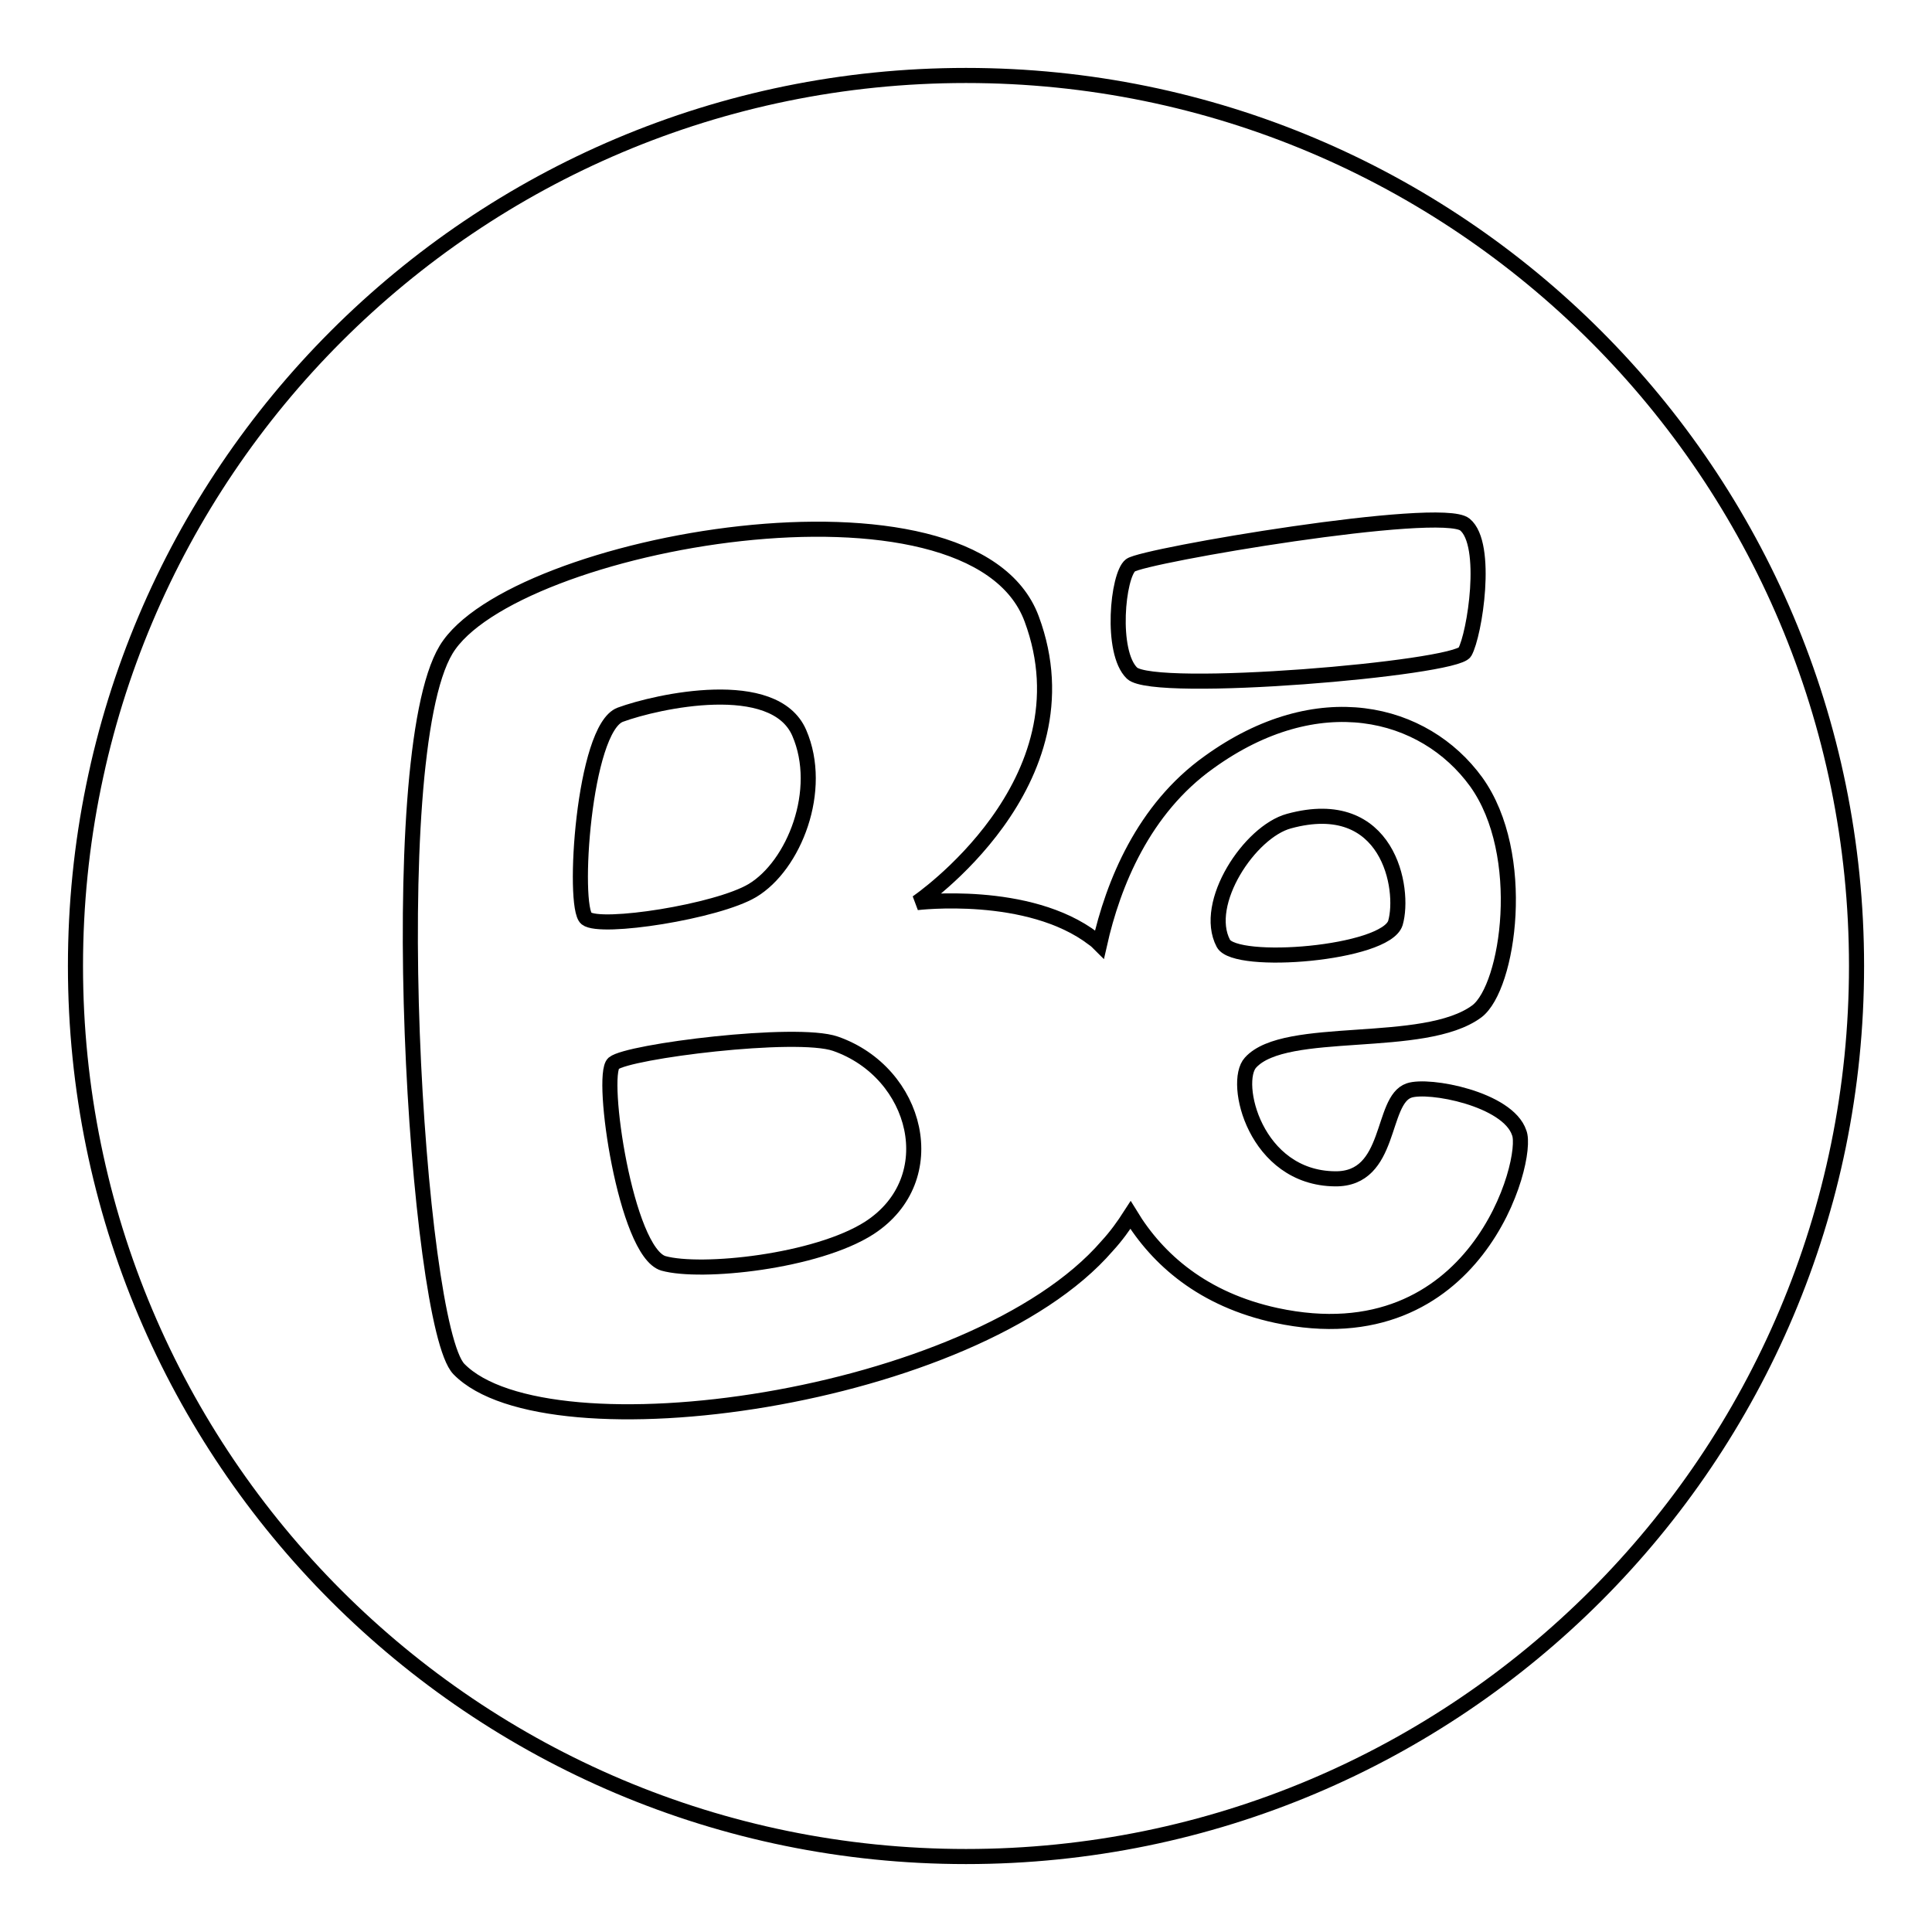
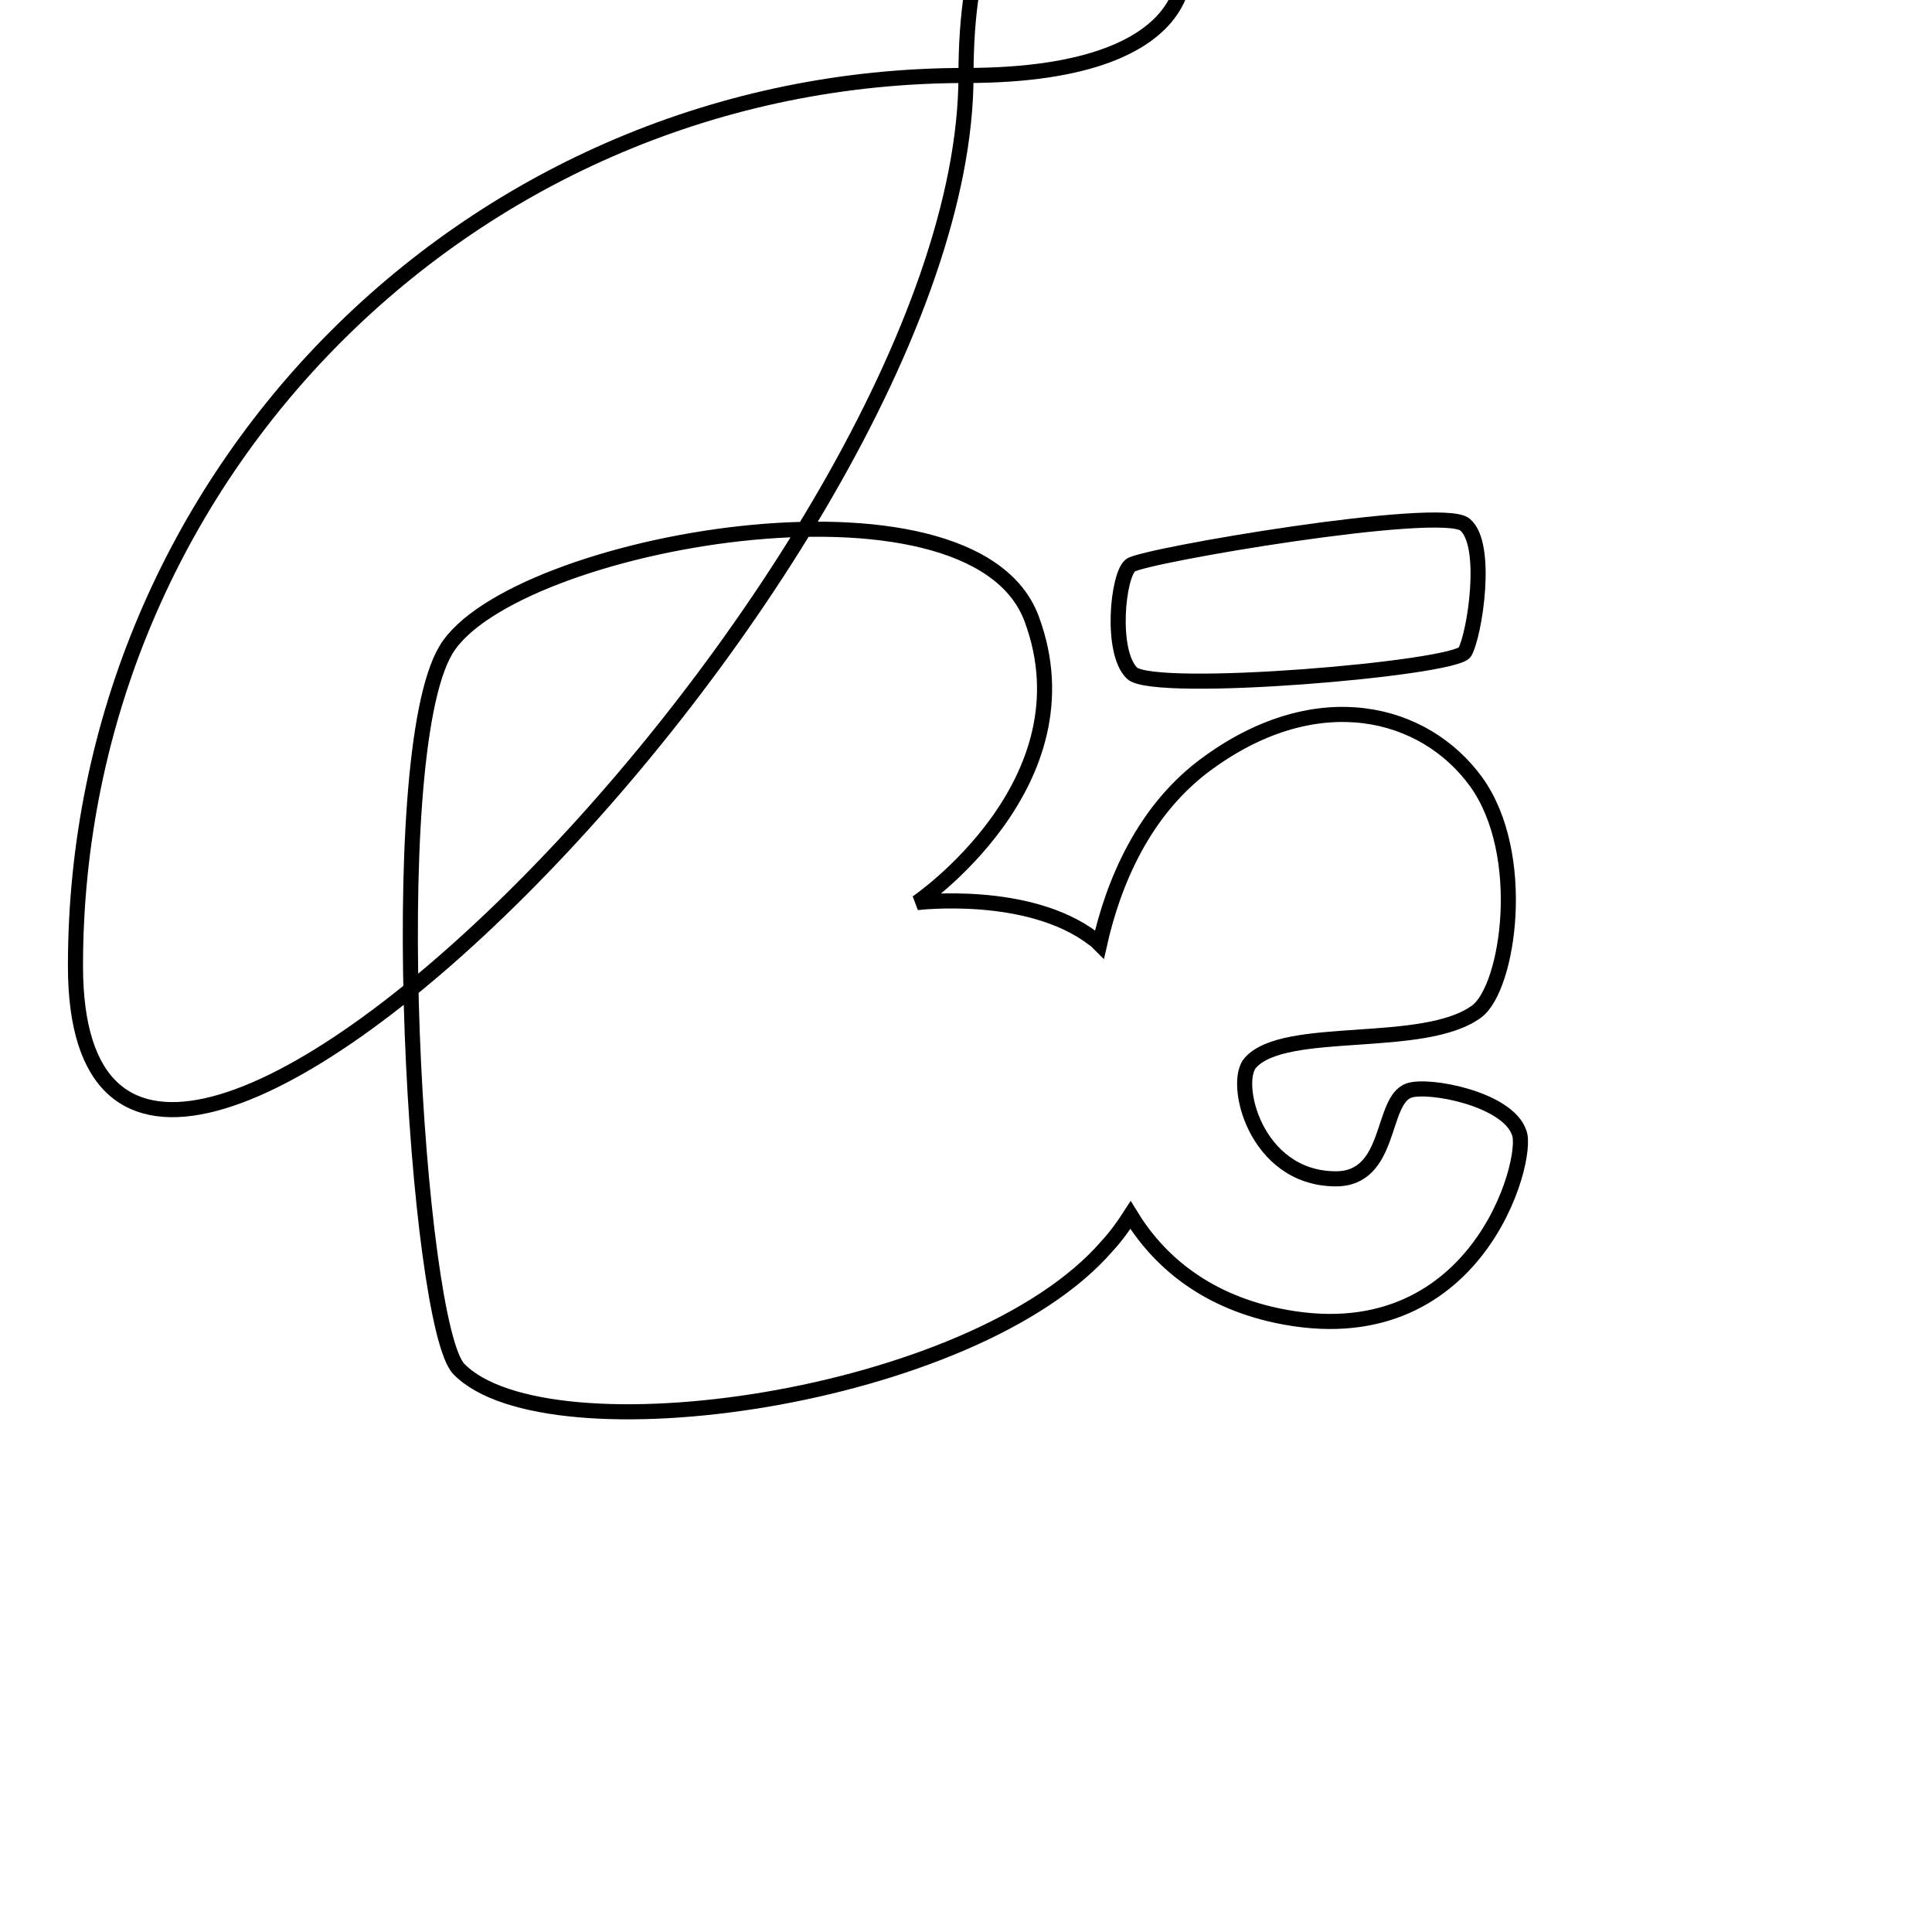
<svg xmlns="http://www.w3.org/2000/svg" version="1.1" x="0px" y="0px" viewBox="0 0 256 256" enable-background="new 0 0 256 256" xml:space="preserve">
  <g>
-     <path stroke-width="2" fill-opacity="0" stroke="#000000" d="M184.9,122.3c1.3-4.5-0.9-17.1-14.1-13.5c-5.2,1.4-11.5,10.9-8.7,16.2C163.7,128,183.6,126.4,184.9,122.3 L184.9,122.3z M110.7,138.3c-5.2-1.8-27.5,1-29.4,2.6c-1.8,1.6,1.6,25,6.6,26.5c5,1.4,20.3-0.2,27.3-4.7 C125.2,156.2,121.6,142.1,110.7,138.3z M99.7,118c5.5-3.3,9.5-13.3,6.2-20.9c-3.3-7.6-18.8-4.2-23.7-2.4c-4.9,1.8-6.4,25.5-4.5,27 S95,120.8,99.7,118z" />
-     <path stroke-width="2" fill-opacity="0" stroke="#000000" d="M128,10C62.8,10,10,62.8,10,128s52.8,118,118,118s118-52.8,118-118S193.2,10,128,10z M149.8,74.9 c1.7-1.3,41.1-8,44.3-5.4c3.2,2.6,1.3,14.6,0,16.9c-1.3,2.2-41.1,5.6-44.1,2.8C147.1,86.4,148.1,76.2,149.8,74.9z M169.1,174.3 c-9.7-2.1-15.7-7.4-19.3-13.3c-0.9,1.4-1.9,2.8-3.1,4.1c-17.7,20.5-74.2,28.3-85.9,16.3c-5.6-5.8-10.3-81-1.7-95.3 c8.6-14.3,69.7-25.4,77.6-4.1c8.1,21.8-15.2,37.6-15.2,37.6s14.8-1.8,23.4,4.8c0.3,0.2,0.5,0.4,0.8,0.7c1.8-8,5.8-17.9,14.5-24.1 c14.4-10.4,28.5-6.9,35.4,2.6c6.9,9.6,4.3,27.2,0.1,30.4c-7,5.2-25.4,1.7-30,6.8c-2.4,2.6,0.6,15.3,11.2,15.4 c7.6,0.1,6-10.4,9.8-11.7c2.6-0.9,13.1,1.1,14.6,5.6C202.7,153.5,195.7,180,169.1,174.3L169.1,174.3z" />
+     <path stroke-width="2" fill-opacity="0" stroke="#000000" d="M128,10C62.8,10,10,62.8,10,128s118-52.8,118-118S193.2,10,128,10z M149.8,74.9 c1.7-1.3,41.1-8,44.3-5.4c3.2,2.6,1.3,14.6,0,16.9c-1.3,2.2-41.1,5.6-44.1,2.8C147.1,86.4,148.1,76.2,149.8,74.9z M169.1,174.3 c-9.7-2.1-15.7-7.4-19.3-13.3c-0.9,1.4-1.9,2.8-3.1,4.1c-17.7,20.5-74.2,28.3-85.9,16.3c-5.6-5.8-10.3-81-1.7-95.3 c8.6-14.3,69.7-25.4,77.6-4.1c8.1,21.8-15.2,37.6-15.2,37.6s14.8-1.8,23.4,4.8c0.3,0.2,0.5,0.4,0.8,0.7c1.8-8,5.8-17.9,14.5-24.1 c14.4-10.4,28.5-6.9,35.4,2.6c6.9,9.6,4.3,27.2,0.1,30.4c-7,5.2-25.4,1.7-30,6.8c-2.4,2.6,0.6,15.3,11.2,15.4 c7.6,0.1,6-10.4,9.8-11.7c2.6-0.9,13.1,1.1,14.6,5.6C202.7,153.5,195.7,180,169.1,174.3L169.1,174.3z" />
  </g>
</svg>